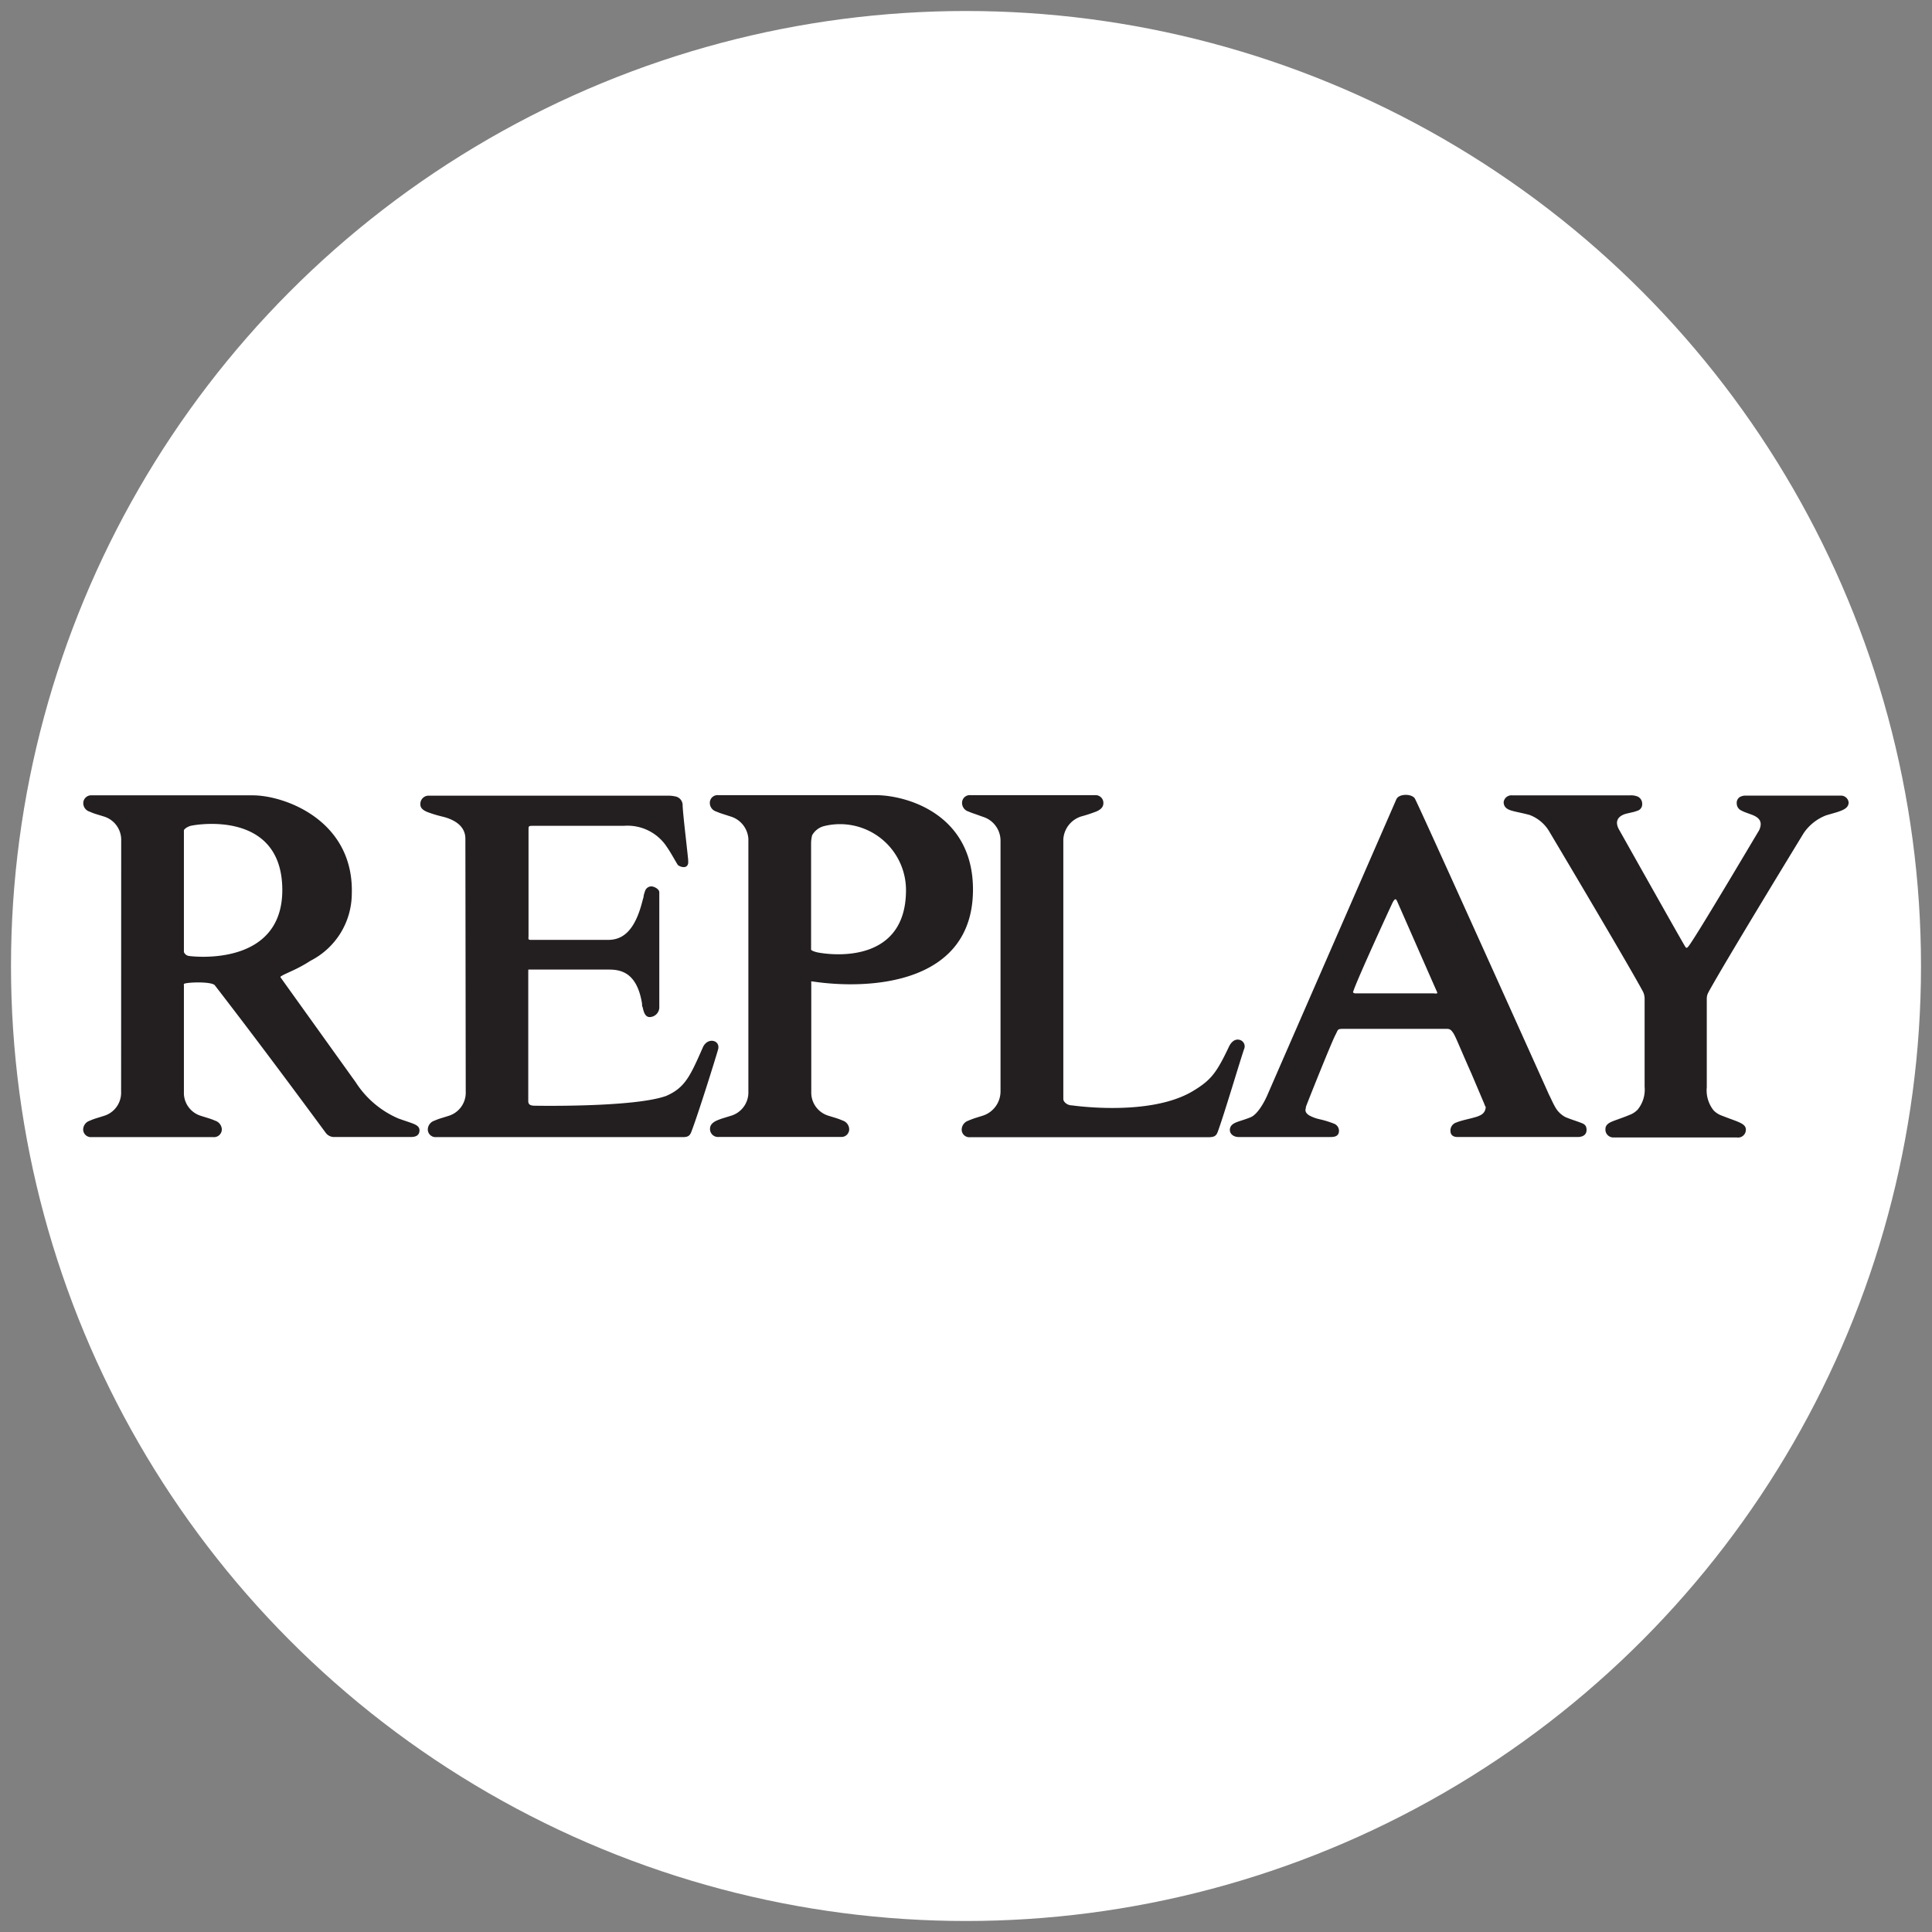
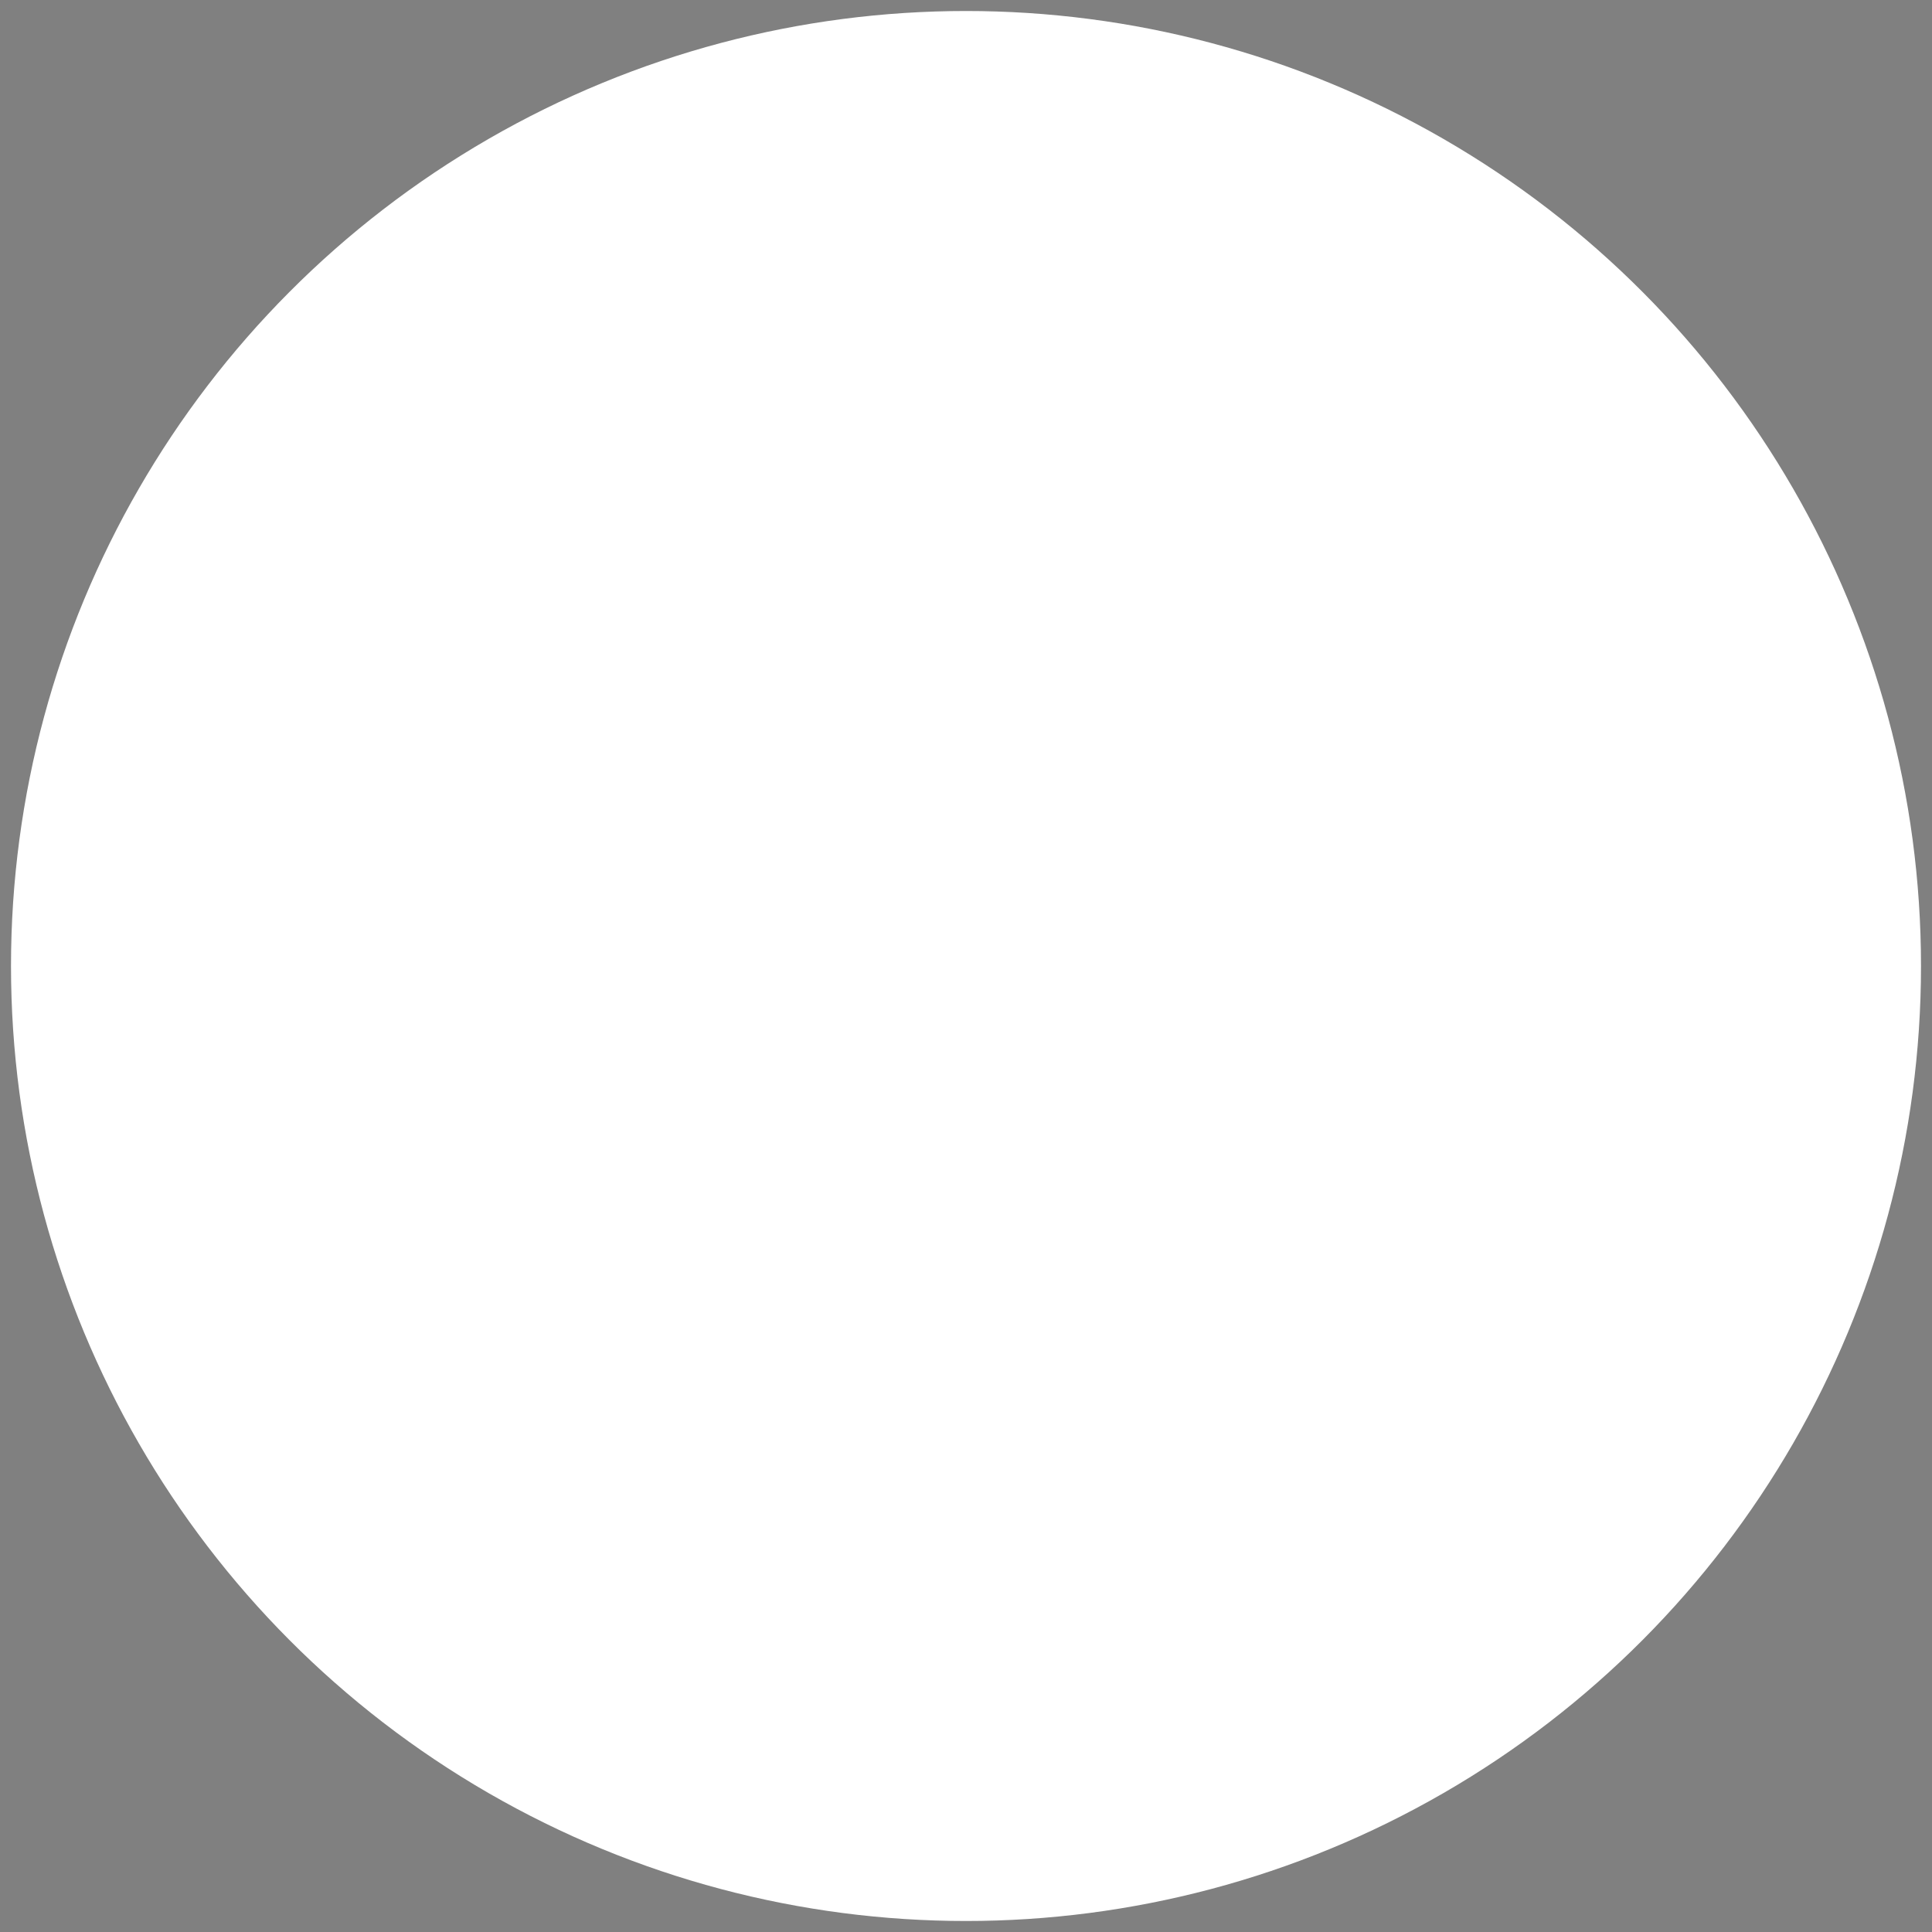
<svg xmlns="http://www.w3.org/2000/svg" viewBox="0 0 216 216">
  <rect x="0" y="0" width="216" height="216" fill="#808080" stroke="none" />
  <defs>
    <style>.cls-1{fill:#fff;}.cls-2{fill:#231f20;}</style>
  </defs>
  <title>All brands logos 2021January</title>
  <g id="AX">
    <circle class="cls-1" cx="108" cy="108" r="106.77" />
  </g>
  <g id="canali">
-     <path class="cls-2" d="M31.56,99.27c.18,8.76-9.73,7.72-10.49,7.6a.72.72,0,0,1-.51-.43V92.84c0-.09.26-.36.72-.5s10.1-1.86,10.28,6.93m60.49-6.89a2.15,2.15,0,0,0-1.25,1,3.65,3.65,0,0,0-.12.9v11.88s0,.06.18.15a3,3,0,0,0,.65.19c2.57.46,9.67.69,9.78-6.8A7.38,7.38,0,0,0,92.05,92.38Zm63.66,8.5c.28-.51.38-.35.48-.14s3.92,8.93,4.48,10.18a.17.17,0,0,1,0,.14.84.84,0,0,1-.35,0h-8.84a.51.51,0,0,1-.17-.07s-.08-.06,0-.18C151.66,109.65,155.6,101.08,155.71,100.88ZM13.54,122.06a2.7,2.7,0,0,1-1.9,2.69l-.9.28a6,6,0,0,0-.71.27,1.05,1.05,0,0,0-.73.93.86.86,0,0,0,.93.9H23.85a.87.87,0,0,0,.95-.9,1.07,1.07,0,0,0-.73-.93,7,7,0,0,0-.72-.27l-.9-.28a2.69,2.69,0,0,1-1.89-2.45V110.17a.53.53,0,0,1,0-.16c.19-.2,3.1-.31,3.46.15,2.08,2.7,5.54,7.19,12.36,16.44a1.17,1.17,0,0,0,.91.52H45.9c.4,0,1-.07,1-.75,0-.4-.33-.59-.7-.74s-.91-.31-1.68-.59A10.65,10.65,0,0,1,39.77,121S32,110.16,31.4,109.32c-.06-.08-.06-.1,0-.16a4.43,4.43,0,0,1,.52-.28l.8-.37a15.53,15.53,0,0,0,2-1.1A8.45,8.45,0,0,0,39.33,100c.29-8.27-7.5-11.08-11.07-11.08h-18a.88.88,0,0,0-.95.9,1,1,0,0,0,.73.93,5.6,5.6,0,0,0,.71.27l.91.28A2.73,2.73,0,0,1,13.55,94ZM81.7,91.29,80.8,91a7,7,0,0,1-.72-.27,1,1,0,0,1-.72-.93.86.86,0,0,1,.94-.9H97.91c3.39,0,10.87,2.07,10.87,10.55,0,10.63-11.6,11.24-18,10.27h-.08a.45.45,0,0,0,0,.16v12.28a2.7,2.7,0,0,0,1.89,2.57l.91.28c.27.09.51.18.71.27a1.05,1.05,0,0,1,.73.93.86.86,0,0,1-.94.9H80.38a.89.89,0,0,1-1-.9c0-.47.34-.74.75-.93a7.24,7.24,0,0,1,.73-.27l.91-.28a2.72,2.72,0,0,0,1.9-2.52V93.79A2.8,2.8,0,0,0,81.7,91.29Zm91.5,31.14c-.27-.61-14.35-31.9-15-33.12-.29-.58-1.8-.62-2.09.06-.43,1-12.61,28.9-14.42,33.07,0,0-.84,2-1.84,2.46-.66.27-1.21.41-1.59.56s-.76.38-.76.87.48.8,1,.79h10.25c.42,0,.95-.06.95-.71a.86.86,0,0,0-.58-.79,10.61,10.61,0,0,0-1.6-.49,4.3,4.3,0,0,1-1.17-.44c-.33-.22-.48-.46-.35-.82l0-.11c0-.07,2.93-7.41,3.33-8.11l.16-.33a.75.75,0,0,1,.1-.17c.06-.06.15-.12.48-.12h11.76a.61.61,0,0,1,.46.22,2.12,2.12,0,0,1,.34.52c.17.29,1,2.3,1.87,4.24l1.12,2.64.37.87c0,.1.09.17.11.23a1,1,0,0,1-.53.9,2.71,2.71,0,0,1-.52.22l-.54.15c-.38.09-.7.17-1,.25a6.4,6.4,0,0,0-.7.23.94.94,0,0,0-.65.89c0,.62.43.74.89.73h13.33c.48,0,1-.18,1-.79s-.37-.7-.76-.85-.93-.31-1.59-.58a2.81,2.81,0,0,1-1.17-1.15C173.57,123.24,173.36,122.72,173.2,122.43Zm-65.68,3.81a1.07,1.07,0,0,1,.72-.94c.2-.09.44-.18.72-.28l.9-.28a2.86,2.86,0,0,0,2-2.73V94a2.8,2.8,0,0,0-2-2.69L109,91a7,7,0,0,1-.72-.27,1,1,0,0,1-.72-.93.86.86,0,0,1,.94-.9h13.92a.87.87,0,0,1,.94.9c0,.48-.38.75-.8.93a16.65,16.65,0,0,1-1.68.55,2.86,2.86,0,0,0-2,2.58v29c0,.37.49.72.94.72.06,0,8.74,1.31,13.57-1.61,2-1.21,2.61-2,4-4.93.31-.66.77-.91,1.21-.78a.75.75,0,0,1,.53.92c-.37,1-2.28,7.48-3,9.4-.18.46-.44.54-.93.56H108.46A.85.85,0,0,1,107.52,126.24Zm-55.45-4.18a2.71,2.71,0,0,1-1.9,2.69l-.9.28a7,7,0,0,0-.72.27,1.06,1.06,0,0,0-.72.93.86.86,0,0,0,.93.9H76.35c.49,0,.75-.1.93-.56.75-1.93,2.7-8.17,3-9.23s-1.18-1.43-1.7-.24c-1.43,3.25-2,4.51-4.11,5.43-3.64,1.3-14.64,1.09-14.66,1.09-.45,0-.75-.09-.75-.51V108.62c0-.17,0-.22.05-.22a.29.29,0,0,1,.12,0h8.87c1.41,0,3.13.41,3.68,3.8,0,.14,0,.29.08.44a3.09,3.09,0,0,0,.12.46c.09.26.27.61.65.61a1.1,1.1,0,0,0,1.08-1.17V99.76c0-.37-.59-.66-.89-.66a.74.74,0,0,0-.71.55,3.54,3.54,0,0,0-.15.51c0,.18-.1.4-.15.63-.86,3.36-2.24,4.29-3.82,4.29h-8.7a.3.3,0,0,1-.2-.08.81.81,0,0,1,0-.28V92.8c0-.46,0-.47.53-.47H69.74a5.25,5.25,0,0,1,4.85,2.41c.42.61.76,1.26,1.17,1.93.11.19,1.08.59,1.18-.18a.31.31,0,0,0,0-.14l0-.21-.07-.68-.22-2c-.17-1.5-.33-3.07-.33-3.43a1,1,0,0,0-.89-1,2.85,2.85,0,0,0-.64-.07H48a.92.92,0,0,0-1,1c0,.43.41.68.82.84a13.56,13.56,0,0,0,1.74.52c1,.26,2.47.89,2.47,2.45Zm127.42,4.16c0-.44.36-.67.74-.83s.94-.34,1.61-.6c.15-.07.37-.14.6-.25a2.47,2.47,0,0,0,.65-.48,3.53,3.53,0,0,0,.78-2.56v-9.87a1.83,1.83,0,0,0-.17-.74c-1.6-3-10.45-17.86-10.45-17.86A4.31,4.31,0,0,0,171,91.11c-.82-.22-1.49-.33-2-.48s-.88-.39-.89-.95a.87.87,0,0,1,.91-.76h13.25a2,2,0,0,1,.81.13.89.89,0,0,1,.52.83.75.75,0,0,1-.56.77,3.41,3.41,0,0,1-.53.16l-.69.16c-.57.15-1.44.59-.83,1.74,0,0,7.15,12.73,7.43,13.14.1.15.17.16.31,0,.6-.61,7.91-13,7.93-13,.47-1,0-1.45-.79-1.76l-.66-.24a3.78,3.78,0,0,1-.52-.23.87.87,0,0,1-.52-.79.76.76,0,0,1,.55-.81,1.29,1.29,0,0,1,.43-.07h10.67a.86.86,0,0,1,.86.76c0,.45-.32.7-.73.88a6.66,6.66,0,0,1-.77.27l-1,.29a5.35,5.35,0,0,0-2.53,2c-.34.56-8.91,14.59-10.64,17.78a1.47,1.47,0,0,0-.19.73v9.89a3.59,3.59,0,0,0,.77,2.6,2.41,2.41,0,0,0,.65.47c.23.11.44.17.6.24.67.26,1.22.44,1.61.62s.74.39.74.81a.87.87,0,0,1-1,.88h-13.8A.88.88,0,0,1,179.49,126.22Z" />
-   </g>
+     </g>
</svg>